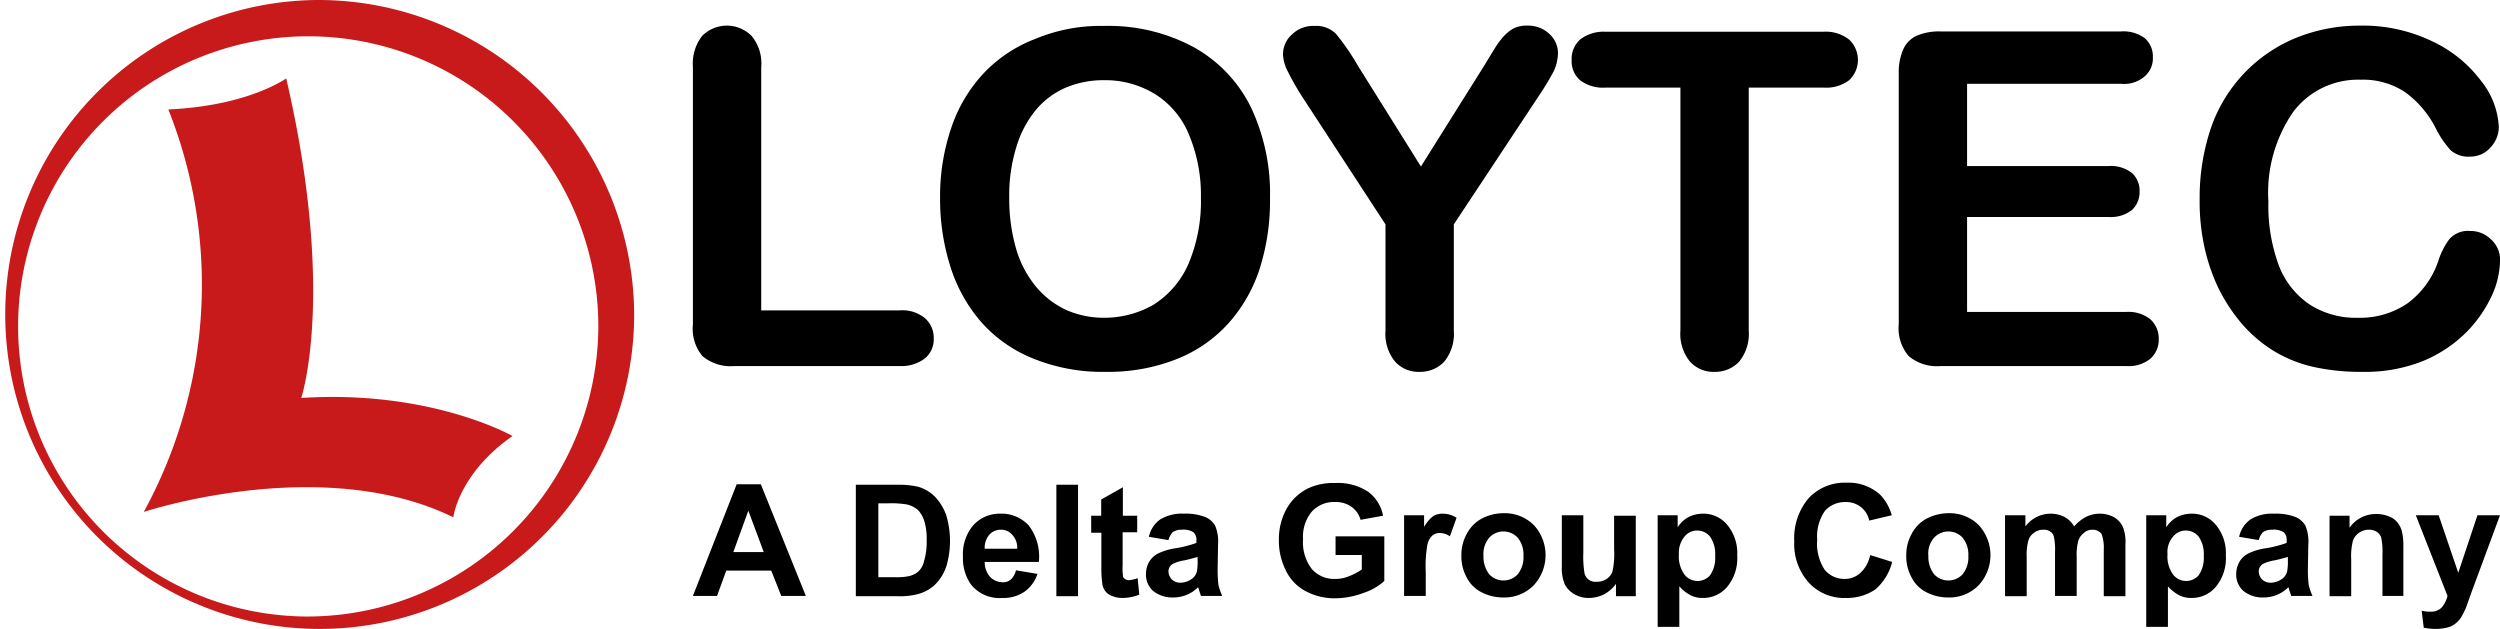
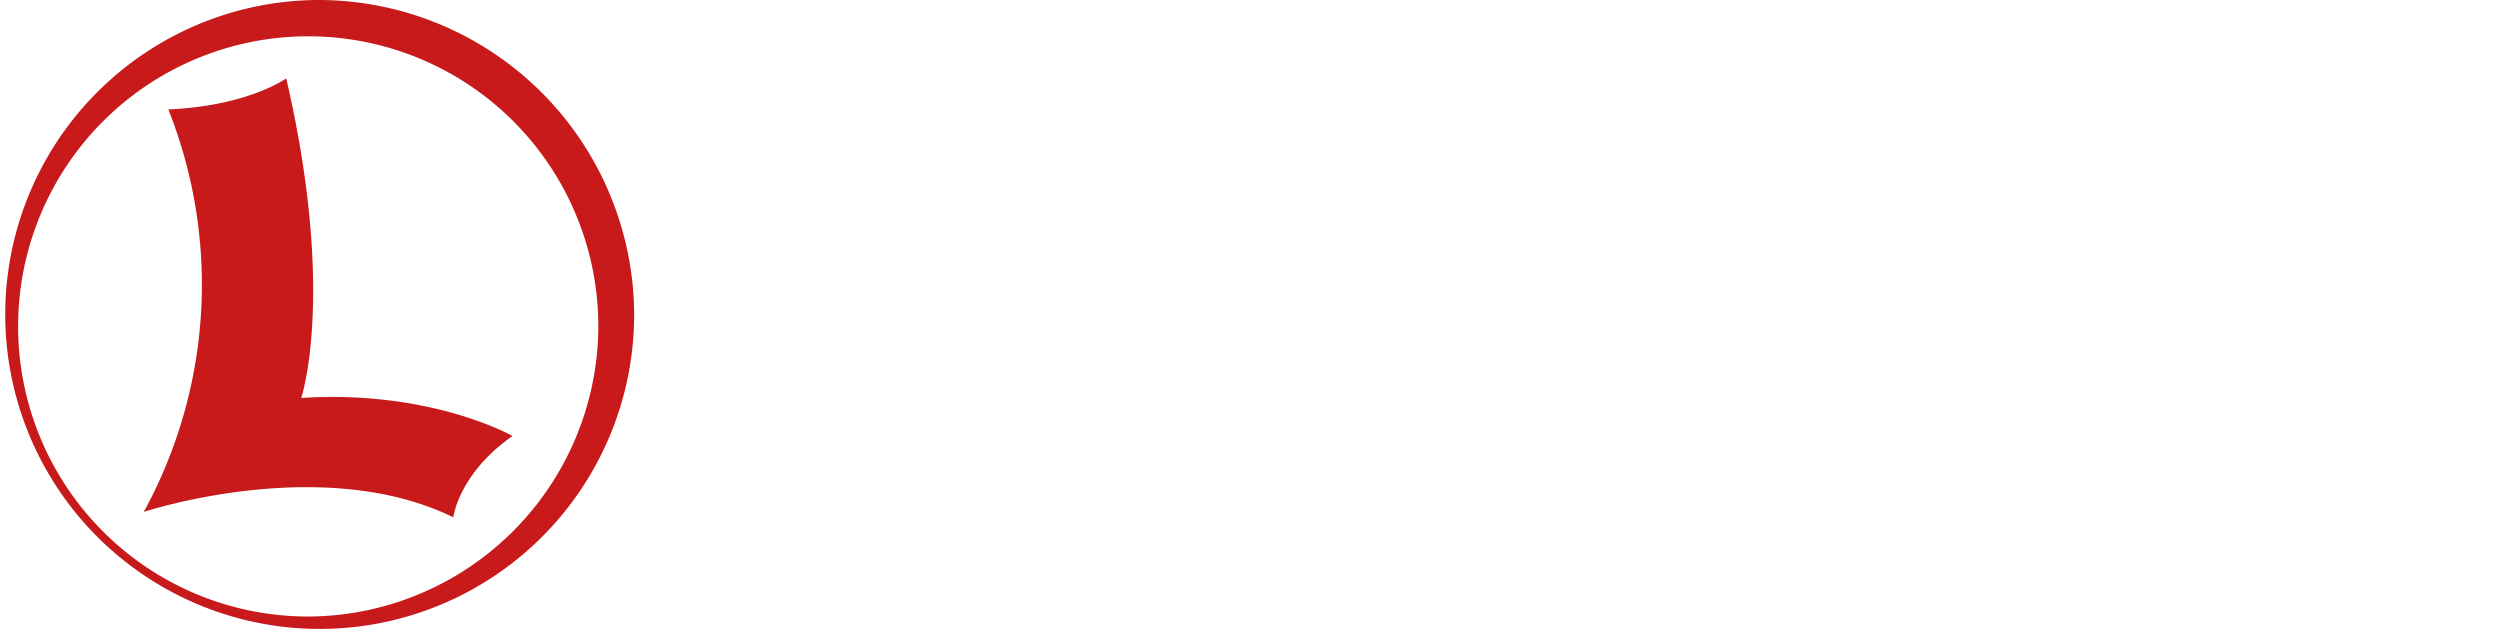
<svg xmlns="http://www.w3.org/2000/svg" id="logo_building_loytec.svg" width="159" height="40" viewBox="0 0 159 40">
  <defs>
    <style>
      .cls-1 {
        fill: #c8191b;
      }

      .cls-1, .cls-2 {
        fill-rule: evenodd;
      }
    </style>
  </defs>
  <path id="シェイプ_1" data-name="シェイプ 1" class="cls-1" d="M483.166,1017a20,20,0,1,0,20.167,20,20.092,20.092,0,0,0-20.167-20m-0.768,39.21a18.451,18.451,0,1,1,18.656-18.4,18.519,18.519,0,0,1-18.656,18.4m-8.692-32.25a30.133,30.133,0,0,1-1.564,25.6s11.316-3.76,19.69.34c0,0,.318-2.76,3.763-5.17,0,0-5.168-2.95-13.436-2.42,0,0,2.226-6.6-.954-20.32,0-.02-2.358,1.74-7.5,1.97" transform="translate(-463 -1017)" />
-   <path id="べた塗り_2" data-name="べた塗り 2" class="cls-2" d="M514.251,1054.9h-1.564l-0.636-1.61h-2.862l-0.583,1.61h-1.537l2.783-7.1h1.537Zm-2.677-2.79-0.98-2.63-0.954,2.63h1.934Zm5.83-4.28h2.65a5.6,5.6,0,0,1,1.352.13,2.517,2.517,0,0,1,1.086.66,3.344,3.344,0,0,1,.689,1.15,5.72,5.72,0,0,1,.027,3.18,2.94,2.94,0,0,1-.769,1.26,2.509,2.509,0,0,1-1.007.56,4.369,4.369,0,0,1-1.272.15h-2.729v-7.09H517.4Zm1.458,1.18v4.7h1.086a3.741,3.741,0,0,0,.875-0.07,1.46,1.46,0,0,0,.583-0.29,1.293,1.293,0,0,0,.371-0.69,4.2,4.2,0,0,0,.159-1.28,3.876,3.876,0,0,0-.159-1.27,1.866,1.866,0,0,0-.4-0.68,1.732,1.732,0,0,0-.662-0.34,6.056,6.056,0,0,0-1.193-.08h-0.662Zm8.745,4.26,1.378,0.23a2.288,2.288,0,0,1-.822,1.13,2.371,2.371,0,0,1-1.431.4,2.3,2.3,0,0,1-1.987-.87,2.875,2.875,0,0,1-.5-1.76,2.822,2.822,0,0,1,.663-2,2.258,2.258,0,0,1,1.7-.73,2.344,2.344,0,0,1,1.828.76,3.267,3.267,0,0,1,.636,2.31h-3.445a1.385,1.385,0,0,0,.345.95,1.105,1.105,0,0,0,.795.34,0.73,0.73,0,0,0,.53-0.18,1.166,1.166,0,0,0,.318-0.58m0.079-1.37a1.187,1.187,0,0,0-.318-0.89,0.914,0.914,0,0,0-.715-0.32,0.969,0.969,0,0,0-.742.32,1.29,1.29,0,0,0-.292.89h2.067Zm2.491-4.07h1.378v7.09h-1.378v-7.09Zm5.141,1.94v1.08h-0.927v2.08a4.114,4.114,0,0,0,.026.73,0.212,0.212,0,0,0,.133.16,0.336,0.336,0,0,0,.238.08,1.986,1.986,0,0,0,.557-0.13l0.106,1.05a2.884,2.884,0,0,1-1.087.21,1.724,1.724,0,0,1-.662-0.13,0.916,0.916,0,0,1-.424-0.32,1.018,1.018,0,0,1-.186-0.52,6.578,6.578,0,0,1-.053-0.95v-2.23H532.4v-1.08h0.636v-1.03l1.378-.78v1.81h0.9v-0.03Zm1.988,1.58-1.246-.21a1.821,1.821,0,0,1,.716-1.1,2.63,2.63,0,0,1,1.51-.37,3.464,3.464,0,0,1,1.352.21,1.3,1.3,0,0,1,.636.55,2.6,2.6,0,0,1,.185,1.21l-0.026,1.58a8.1,8.1,0,0,0,.053.99,4.4,4.4,0,0,0,.238.69h-1.351c-0.027-.08-0.08-0.24-0.133-0.4a0.379,0.379,0,0,0-.053-0.15,2.156,2.156,0,0,1-.742.49,2.216,2.216,0,0,1-.848.16,1.959,1.959,0,0,1-1.272-.42,1.393,1.393,0,0,1-.45-1.08,1.566,1.566,0,0,1,.212-0.78,1.378,1.378,0,0,1,.583-0.53,3.919,3.919,0,0,1,1.086-.32,7.5,7.5,0,0,0,1.325-.34v-0.13a0.659,0.659,0,0,0-.185-0.55,1.2,1.2,0,0,0-.742-0.16,0.978,0.978,0,0,0-.583.16,1.215,1.215,0,0,0-.265.5m1.828,1.08c-0.185.05-.45,0.13-0.821,0.21a2.427,2.427,0,0,0-.742.23,0.557,0.557,0,0,0-.265.48,0.778,0.778,0,0,0,.212.5,0.767,0.767,0,0,0,.556.21,1.278,1.278,0,0,0,.716-0.24,0.858,0.858,0,0,0,.318-0.45,3.12,3.12,0,0,0,.053-0.65v-0.29h-0.027Zm8.8-.13v-1.19h3.1v2.84a3.633,3.633,0,0,1-1.325.76,5.171,5.171,0,0,1-1.749.34,3.884,3.884,0,0,1-1.961-.47,2.881,2.881,0,0,1-1.246-1.34,4.146,4.146,0,0,1-.424-1.89,4.011,4.011,0,0,1,.477-1.97,3.192,3.192,0,0,1,1.378-1.32,3.811,3.811,0,0,1,1.723-.34,3.524,3.524,0,0,1,2.093.55,2.476,2.476,0,0,1,.954,1.53l-1.431.26a1.492,1.492,0,0,0-.556-0.81,1.669,1.669,0,0,0-1.034-.32,1.9,1.9,0,0,0-1.51.61,2.49,2.49,0,0,0-.557,1.76,2.783,2.783,0,0,0,.557,1.89,1.894,1.894,0,0,0,1.484.63,2.234,2.234,0,0,0,.9-0.18,3.736,3.736,0,0,0,.795-0.42v-0.92h-1.67Zm5.751,2.6H552.3v-5.13h1.272v0.74a2.464,2.464,0,0,1,.583-0.69,1.186,1.186,0,0,1,.583-0.15,1.66,1.66,0,0,1,.9.26l-0.424,1.18a1.119,1.119,0,0,0-.636-0.21,0.717,0.717,0,0,0-.477.16,1.091,1.091,0,0,0-.318.58,7.868,7.868,0,0,0-.106,1.73v1.53Zm2.252-2.63a2.669,2.669,0,0,1,.345-1.32,2.276,2.276,0,0,1,.954-0.97,2.966,2.966,0,0,1,1.378-.34,2.621,2.621,0,0,1,1.934.76,2.819,2.819,0,0,1-.026,3.84,2.605,2.605,0,0,1-1.908.76,3,3,0,0,1-1.352-.31,2.137,2.137,0,0,1-.98-0.95,2.793,2.793,0,0,1-.345-1.47m1.405,0.08a1.8,1.8,0,0,0,.371,1.18,1.236,1.236,0,0,0,1.8,0,1.711,1.711,0,0,0,.371-1.18,1.691,1.691,0,0,0-.371-1.16,1.236,1.236,0,0,0-1.8,0,1.6,1.6,0,0,0-.371,1.16m8.427,2.55v-0.77a2.191,2.191,0,0,1-.742.66,2.131,2.131,0,0,1-.981.24,1.781,1.781,0,0,1-.927-0.24,1.59,1.59,0,0,1-.61-0.63,2.654,2.654,0,0,1-.185-1.13v-3.26H563.7v2.37a6.613,6.613,0,0,0,.079,1.34,0.767,0.767,0,0,0,.265.39,0.736,0.736,0,0,0,.5.13,1.072,1.072,0,0,0,.636-0.18,0.911,0.911,0,0,0,.371-0.47,5.03,5.03,0,0,0,.106-1.4v-2.15h1.378v5.12h-1.272v-0.02Zm2.65-5.13h1.272v0.76a1.94,1.94,0,0,1,.662-0.63,2.061,2.061,0,0,1,.954-0.23,1.956,1.956,0,0,1,1.537.71,2.813,2.813,0,0,1,.636,1.94,2.872,2.872,0,0,1-.636,2,1.988,1.988,0,0,1-1.537.71,1.676,1.676,0,0,1-.768-0.16,2.5,2.5,0,0,1-.742-0.58v2.58h-1.378v-7.1Zm1.351,2.47a1.973,1.973,0,0,0,.345,1.29,1.053,1.053,0,0,0,1.643.05,1.955,1.955,0,0,0,.318-1.23,1.93,1.93,0,0,0-.318-1.21,1.044,1.044,0,0,0-1.643,0,1.613,1.613,0,0,0-.345,1.1m12.164,0.06,1.4,0.44a3.411,3.411,0,0,1-1.06,1.74,3.2,3.2,0,0,1-1.908.55,3.04,3.04,0,0,1-2.332-.97,3.671,3.671,0,0,1-.927-2.63,3.922,3.922,0,0,1,.927-2.76,3.139,3.139,0,0,1,2.412-.97,2.984,2.984,0,0,1,2.12.76,3.073,3.073,0,0,1,.742,1.31l-1.431.34a1.484,1.484,0,0,0-.53-0.86,1.516,1.516,0,0,0-.981-0.32,1.715,1.715,0,0,0-1.3.55,2.841,2.841,0,0,0-.5,1.84,3.032,3.032,0,0,0,.477,1.92,1.613,1.613,0,0,0,1.272.58,1.448,1.448,0,0,0,.981-0.37,2.043,2.043,0,0,0,.636-1.15m2.3-.03a2.669,2.669,0,0,1,.345-1.32,2.276,2.276,0,0,1,.954-0.97,3.052,3.052,0,0,1,1.378-.34,2.621,2.621,0,0,1,1.934.76,2.819,2.819,0,0,1-.026,3.84,2.605,2.605,0,0,1-1.908.76,3,3,0,0,1-1.352-.31,2.137,2.137,0,0,1-.98-0.95,2.793,2.793,0,0,1-.345-1.47m1.405,0.08a1.8,1.8,0,0,0,.371,1.18,1.236,1.236,0,0,0,1.8,0,1.711,1.711,0,0,0,.371-1.18,1.691,1.691,0,0,0-.371-1.16,1.236,1.236,0,0,0-1.8,0,1.5,1.5,0,0,0-.371,1.16m4.9-2.58h1.272v0.71a2,2,0,0,1,1.617-.81,1.966,1.966,0,0,1,.874.21,1.667,1.667,0,0,1,.61.6,2.587,2.587,0,0,1,.742-0.6,1.942,1.942,0,0,1,.848-0.21,1.908,1.908,0,0,1,.954.23,1.37,1.37,0,0,1,.583.69,2.659,2.659,0,0,1,.132,1.05v3.28H596.8v-2.94a2.624,2.624,0,0,0-.132-1,0.683,0.683,0,0,0-.583-0.29,0.776,0.776,0,0,0-.53.19,1.018,1.018,0,0,0-.371.5,3.381,3.381,0,0,0-.106,1.05v2.47H593.7v-2.81a3.76,3.76,0,0,0-.08-0.98,0.483,0.483,0,0,0-.238-0.31,0.67,0.67,0,0,0-.424-0.11,0.912,0.912,0,0,0-.583.19,0.9,0.9,0,0,0-.371.5,3.381,3.381,0,0,0-.106,1.05v2.49h-1.378v-5.15h0.026Zm8.957,0h1.272v0.76a1.943,1.943,0,0,1,.663-0.63,2.055,2.055,0,0,1,.954-0.23,1.957,1.957,0,0,1,1.537.71,2.813,2.813,0,0,1,.636,1.94,2.872,2.872,0,0,1-.636,2,1.989,1.989,0,0,1-1.537.71,1.677,1.677,0,0,1-.769-0.16,2.517,2.517,0,0,1-.742-0.58v2.58H599.5v-7.1h0Zm1.352,2.47a1.979,1.979,0,0,0,.344,1.29,1.053,1.053,0,0,0,1.643.05,1.955,1.955,0,0,0,.318-1.23,1.93,1.93,0,0,0-.318-1.21,1.044,1.044,0,0,0-1.643,0,1.492,1.492,0,0,0-.344,1.1m5.8-.89-1.245-.21a1.82,1.82,0,0,1,.715-1.1,2.634,2.634,0,0,1,1.511-.37,3.458,3.458,0,0,1,1.351.21,1.287,1.287,0,0,1,.636.55,2.581,2.581,0,0,1,.186,1.21l-0.027,1.58a8.316,8.316,0,0,0,.053.99,4.412,4.412,0,0,0,.239.69h-1.351c-0.027-.08-0.08-0.24-0.133-0.4a0.379,0.379,0,0,0-.053-0.15,2.165,2.165,0,0,1-.742.49,2.22,2.22,0,0,1-.848.16,1.959,1.959,0,0,1-1.272-.42,1.394,1.394,0,0,1-.451-1.08,1.576,1.576,0,0,1,.212-0.78,1.39,1.39,0,0,1,.583-0.53,3.664,3.664,0,0,1,1.087-.32,7.523,7.523,0,0,0,1.325-.34v-0.13a0.656,0.656,0,0,0-.186-0.55,1.2,1.2,0,0,0-.742-0.16,0.98,0.98,0,0,0-.583.16,1.24,1.24,0,0,0-.265.5m1.829,1.08c-0.186.05-.451,0.13-0.822,0.21a2.427,2.427,0,0,0-.742.23,0.559,0.559,0,0,0-.265.48,0.783,0.783,0,0,0,.212.5,0.769,0.769,0,0,0,.557.21,1.275,1.275,0,0,0,.715-0.24,0.858,0.858,0,0,0,.318-0.45,3.05,3.05,0,0,0,.053-0.65v-0.29h-0.026Zm7.42,2.47h-1.378v-2.63a4.464,4.464,0,0,0-.08-1.08,0.683,0.683,0,0,0-.291-0.37,0.912,0.912,0,0,0-.477-0.13,1.069,1.069,0,0,0-1.034.71,4.033,4.033,0,0,0-.106,1.18v2.34h-1.378v-5.12h1.272v0.76a2.055,2.055,0,0,1,1.7-.87,2.177,2.177,0,0,1,.822.16,1.215,1.215,0,0,1,.556.42,1.466,1.466,0,0,1,.265.58,4.086,4.086,0,0,1,.08.92v3.13h0.053Zm0.742-5.13H618.1l1.246,3.66,1.219-3.66H622l-1.829,4.94-0.318.9a5.376,5.376,0,0,1-.344.68,1.614,1.614,0,0,1-.371.39,1.3,1.3,0,0,1-.53.24,3.054,3.054,0,0,1-.689.08,3.809,3.809,0,0,1-.769-0.08l-0.132-1.08a2.015,2.015,0,0,0,.583.06,0.914,0.914,0,0,0,.715-0.29,1.827,1.827,0,0,0,.345-0.71Zm-105.232-28.51v15.48h8.8a2.25,2.25,0,0,1,1.617.5,1.653,1.653,0,0,1,.556,1.28,1.59,1.59,0,0,1-.556,1.27,2.447,2.447,0,0,1-1.617.49H509.719a2.784,2.784,0,0,1-2.04-.63,2.714,2.714,0,0,1-.61-2.02v-16.37a2.862,2.862,0,0,1,.583-1.97,2.214,2.214,0,0,1,3.154,0,2.737,2.737,0,0,1,.609,1.97m21.783-2.61a11.443,11.443,0,0,1,5.724,1.35,8.858,8.858,0,0,1,3.631,3.81,12.831,12.831,0,0,1,1.219,5.8,14.192,14.192,0,0,1-.663,4.5,9.674,9.674,0,0,1-2.014,3.49,8.772,8.772,0,0,1-3.312,2.26,11.845,11.845,0,0,1-4.479.79,11.692,11.692,0,0,1-4.5-.81,8.788,8.788,0,0,1-3.312-2.26,9.845,9.845,0,0,1-2.014-3.52,14.228,14.228,0,0,1-.689-4.45,13.543,13.543,0,0,1,.715-4.49,9.49,9.49,0,0,1,2.067-3.47,8.829,8.829,0,0,1,3.286-2.18,10.708,10.708,0,0,1,4.346-.82m6.175,10.94a9.952,9.952,0,0,0-.769-4.05,5.476,5.476,0,0,0-2.173-2.57,6.056,6.056,0,0,0-3.233-.87,6.163,6.163,0,0,0-2.411.47,5.1,5.1,0,0,0-1.908,1.42,6.7,6.7,0,0,0-1.246,2.37,10.358,10.358,0,0,0-.45,3.23,11.422,11.422,0,0,0,.45,3.28,6.738,6.738,0,0,0,1.3,2.42,5.483,5.483,0,0,0,1.934,1.45,5.943,5.943,0,0,0,2.385.47,6.3,6.3,0,0,0,3.074-.81,5.83,5.83,0,0,0,2.226-2.55,10.2,10.2,0,0,0,.822-4.26m11.739,8.43v-6.75l-5.247-8.04a17.857,17.857,0,0,1-.98-1.71,2.6,2.6,0,0,1-.292-1.05,1.685,1.685,0,0,1,.583-1.29,1.922,1.922,0,0,1,1.431-.53,1.756,1.756,0,0,1,1.352.5,14.63,14.63,0,0,1,1.378,2l4.028,6.44,4.054-6.46c0.239-.4.451-0.74,0.61-1a4.979,4.979,0,0,1,.556-0.77,2.64,2.64,0,0,1,.663-0.55,1.916,1.916,0,0,1,.9-0.18,1.957,1.957,0,0,1,1.378.52,1.66,1.66,0,0,1,.556,1.24,2.928,2.928,0,0,1-.265,1.13,17.727,17.727,0,0,1-.954,1.58l-5.406,8.17v6.75a2.806,2.806,0,0,1-.609,1.98,2.084,2.084,0,0,1-1.564.65,2.01,2.01,0,0,1-1.563-.65,2.8,2.8,0,0,1-.61-1.98m27.852-15.45H574.22v15.45a2.806,2.806,0,0,1-.609,1.98,2.084,2.084,0,0,1-1.564.65,2.01,2.01,0,0,1-1.563-.65,2.8,2.8,0,0,1-.61-1.98v-15.45h-4.743a2.427,2.427,0,0,1-1.643-.47,1.611,1.611,0,0,1-.53-1.29,1.63,1.63,0,0,1,.556-1.31,2.441,2.441,0,0,1,1.617-.48h13.806a2.4,2.4,0,0,1,1.67.5,1.772,1.772,0,0,1,0,2.58,2.429,2.429,0,0,1-1.643.47m18.921-.24h-9.779v5.23h9.01a2.165,2.165,0,0,1,1.484.45,1.5,1.5,0,0,1,.477,1.16,1.557,1.557,0,0,1-.477,1.18,2.165,2.165,0,0,1-1.484.45h-9.01v6.04h10.123a2.216,2.216,0,0,1,1.537.47,1.654,1.654,0,0,1,.53,1.27,1.6,1.6,0,0,1-.53,1.23,2.169,2.169,0,0,1-1.537.47H586.437a2.786,2.786,0,0,1-2.041-.63,2.714,2.714,0,0,1-.636-2.02v-15.98a3.61,3.61,0,0,1,.292-1.52,1.717,1.717,0,0,1,.874-0.87,3.685,3.685,0,0,1,1.511-.26h11.448a2.273,2.273,0,0,1,1.537.44,1.538,1.538,0,0,1,.5,1.19,1.51,1.51,0,0,1-.5,1.21,2.006,2.006,0,0,1-1.537.49M622,1033.56a5.449,5.449,0,0,1-.5,2.2,8.326,8.326,0,0,1-1.59,2.32,8.478,8.478,0,0,1-2.756,1.86,9.91,9.91,0,0,1-3.922.71,13.842,13.842,0,0,1-3.074-.31,8.443,8.443,0,0,1-2.517-1,8.79,8.79,0,0,1-2.094-1.79,11.032,11.032,0,0,1-1.457-2.23,12.1,12.1,0,0,1-.9-2.66,13.606,13.606,0,0,1-.292-2.99,13.815,13.815,0,0,1,.742-4.6,9.539,9.539,0,0,1,5.433-5.68,10.747,10.747,0,0,1,4.028-.76,10.15,10.15,0,0,1,4.637,1.02,8.257,8.257,0,0,1,3.1,2.55,5.041,5.041,0,0,1,1.086,2.87,1.911,1.911,0,0,1-.53,1.31,1.692,1.692,0,0,1-1.272.58,1.735,1.735,0,0,1-1.245-.39,6.233,6.233,0,0,1-.928-1.34,6.407,6.407,0,0,0-1.987-2.37,4.836,4.836,0,0,0-2.836-.79,5.16,5.16,0,0,0-4.266,2.03,9.036,9.036,0,0,0-1.59,5.72,10.9,10.9,0,0,0,.689,4.13,5.234,5.234,0,0,0,1.987,2.45,5.421,5.421,0,0,0,3.021.81,5.351,5.351,0,0,0,3.154-.92,5.532,5.532,0,0,0,1.961-2.71,4.665,4.665,0,0,1,.689-1.36,1.57,1.57,0,0,1,1.325-.53,1.84,1.84,0,0,1,1.325.53,1.729,1.729,0,0,1,.583,1.34" transform="translate(-463 -1017)" />
</svg>